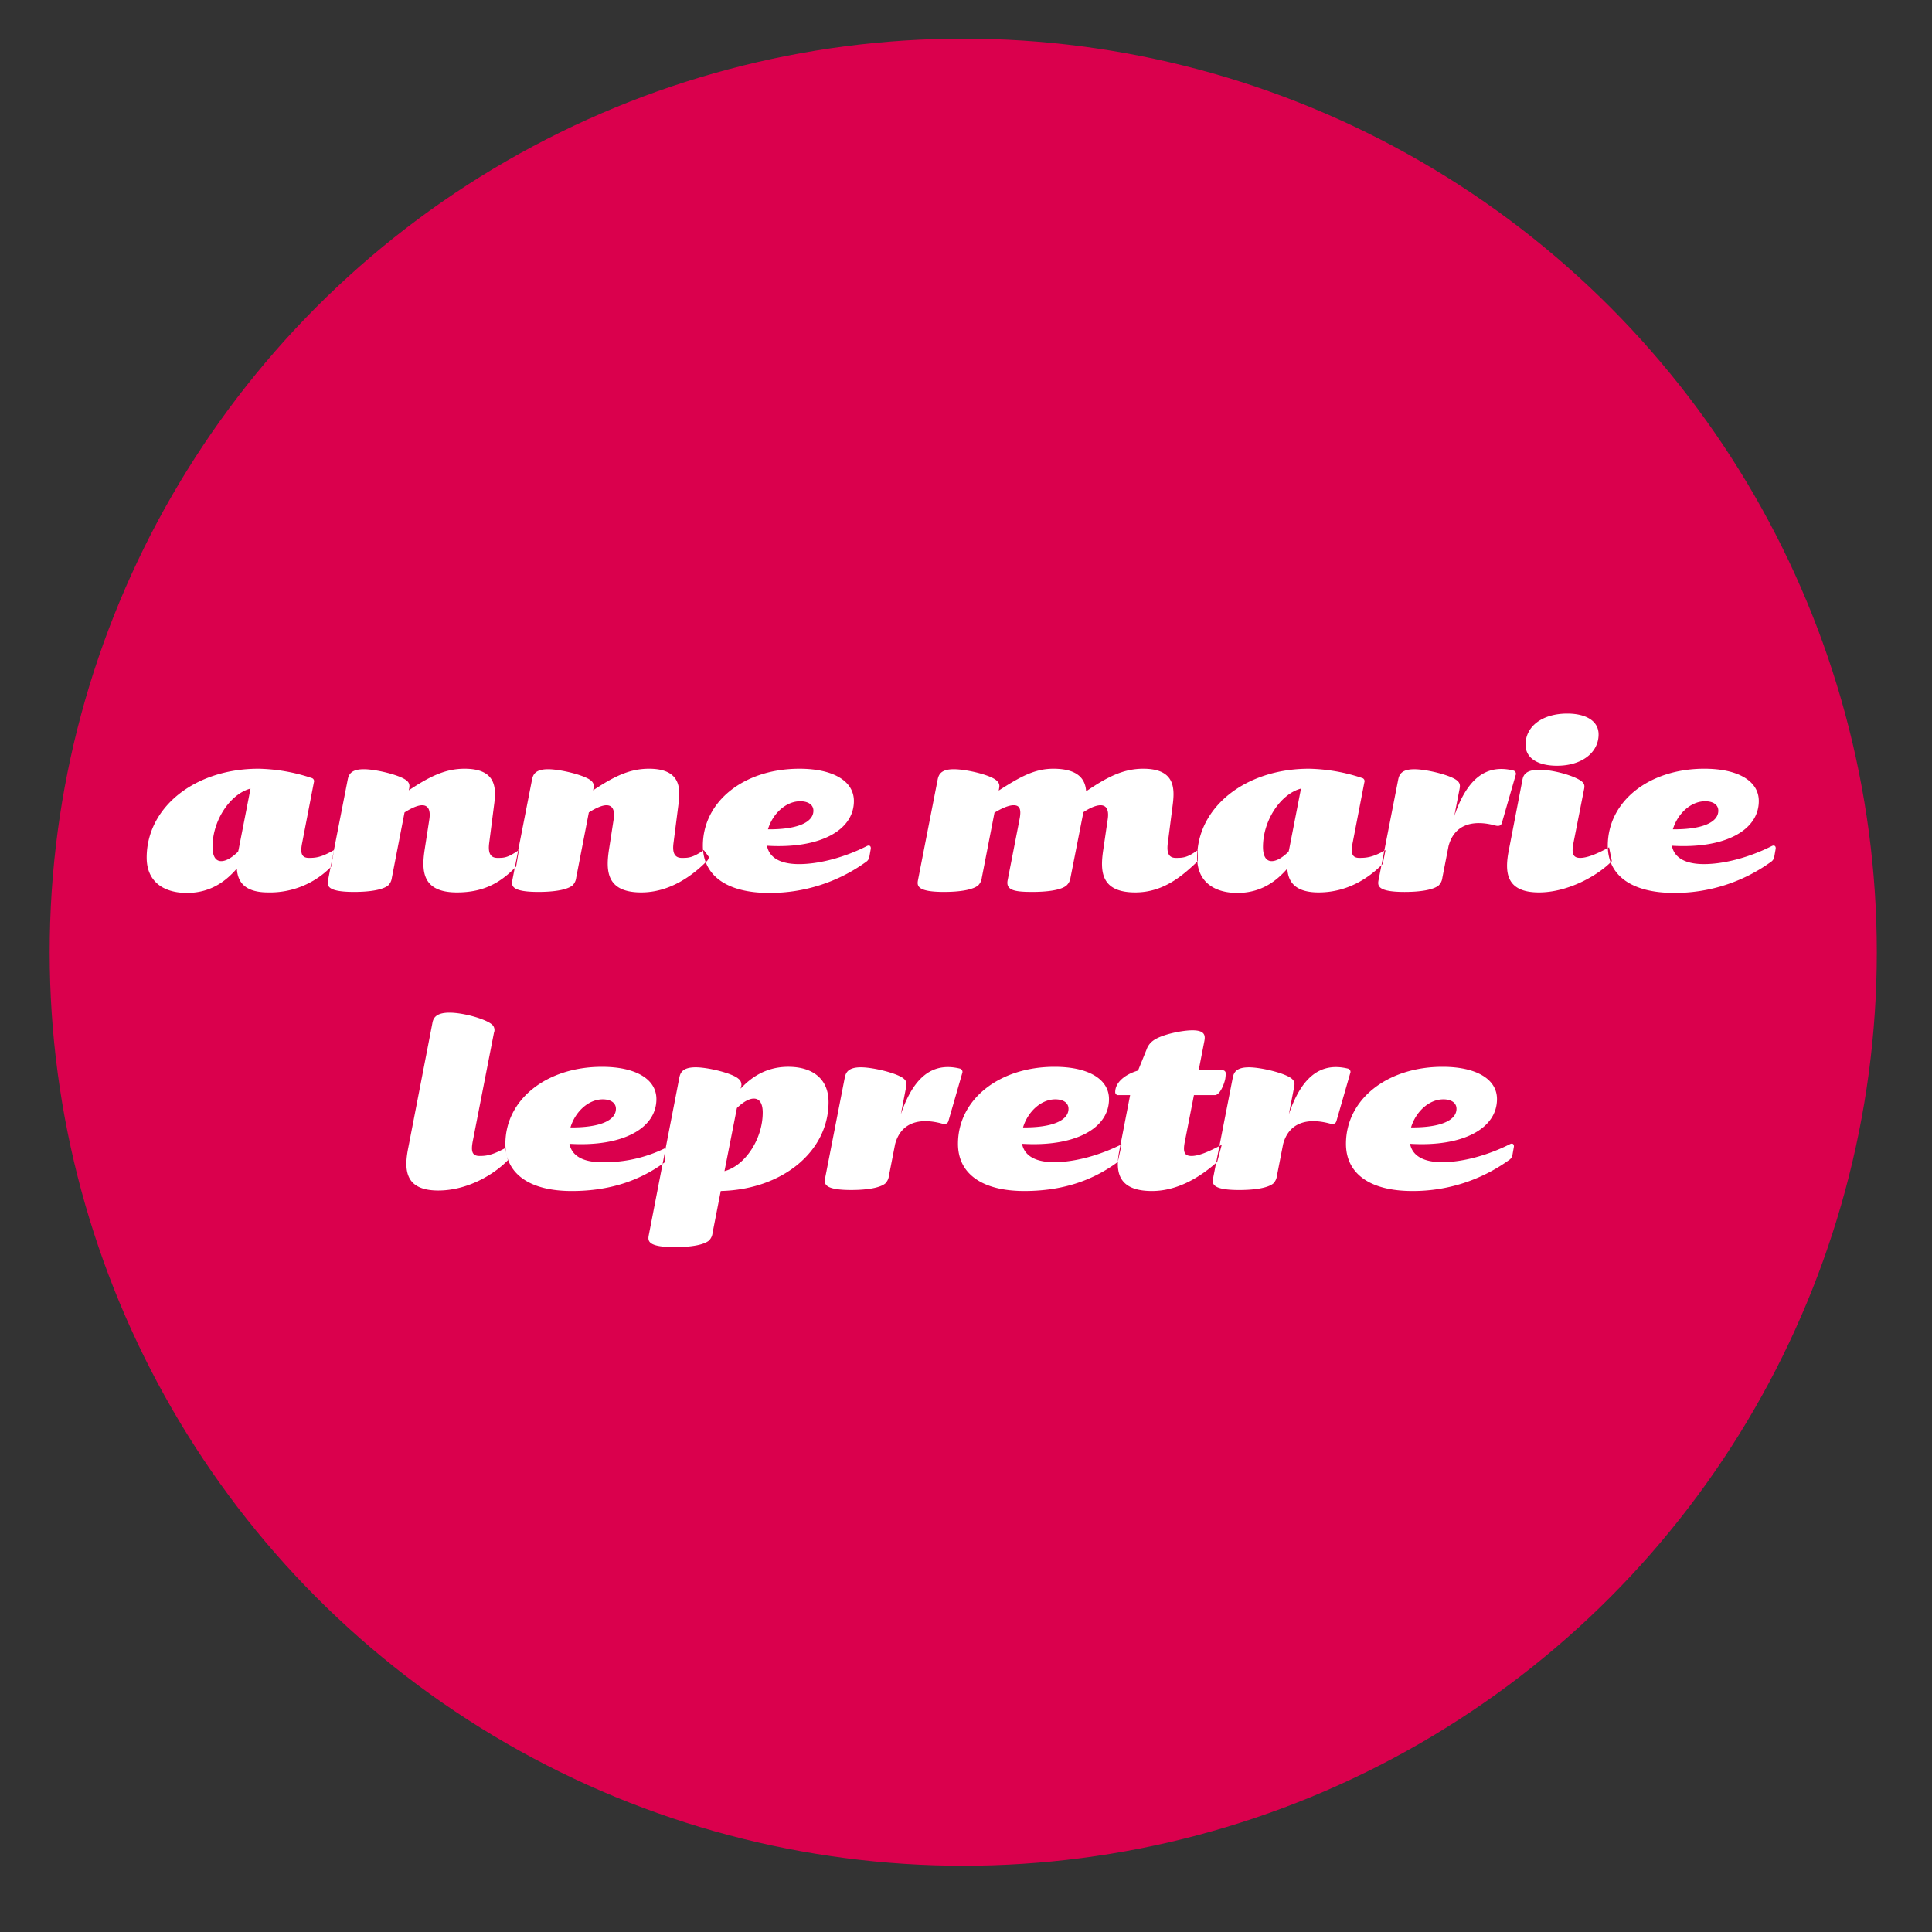
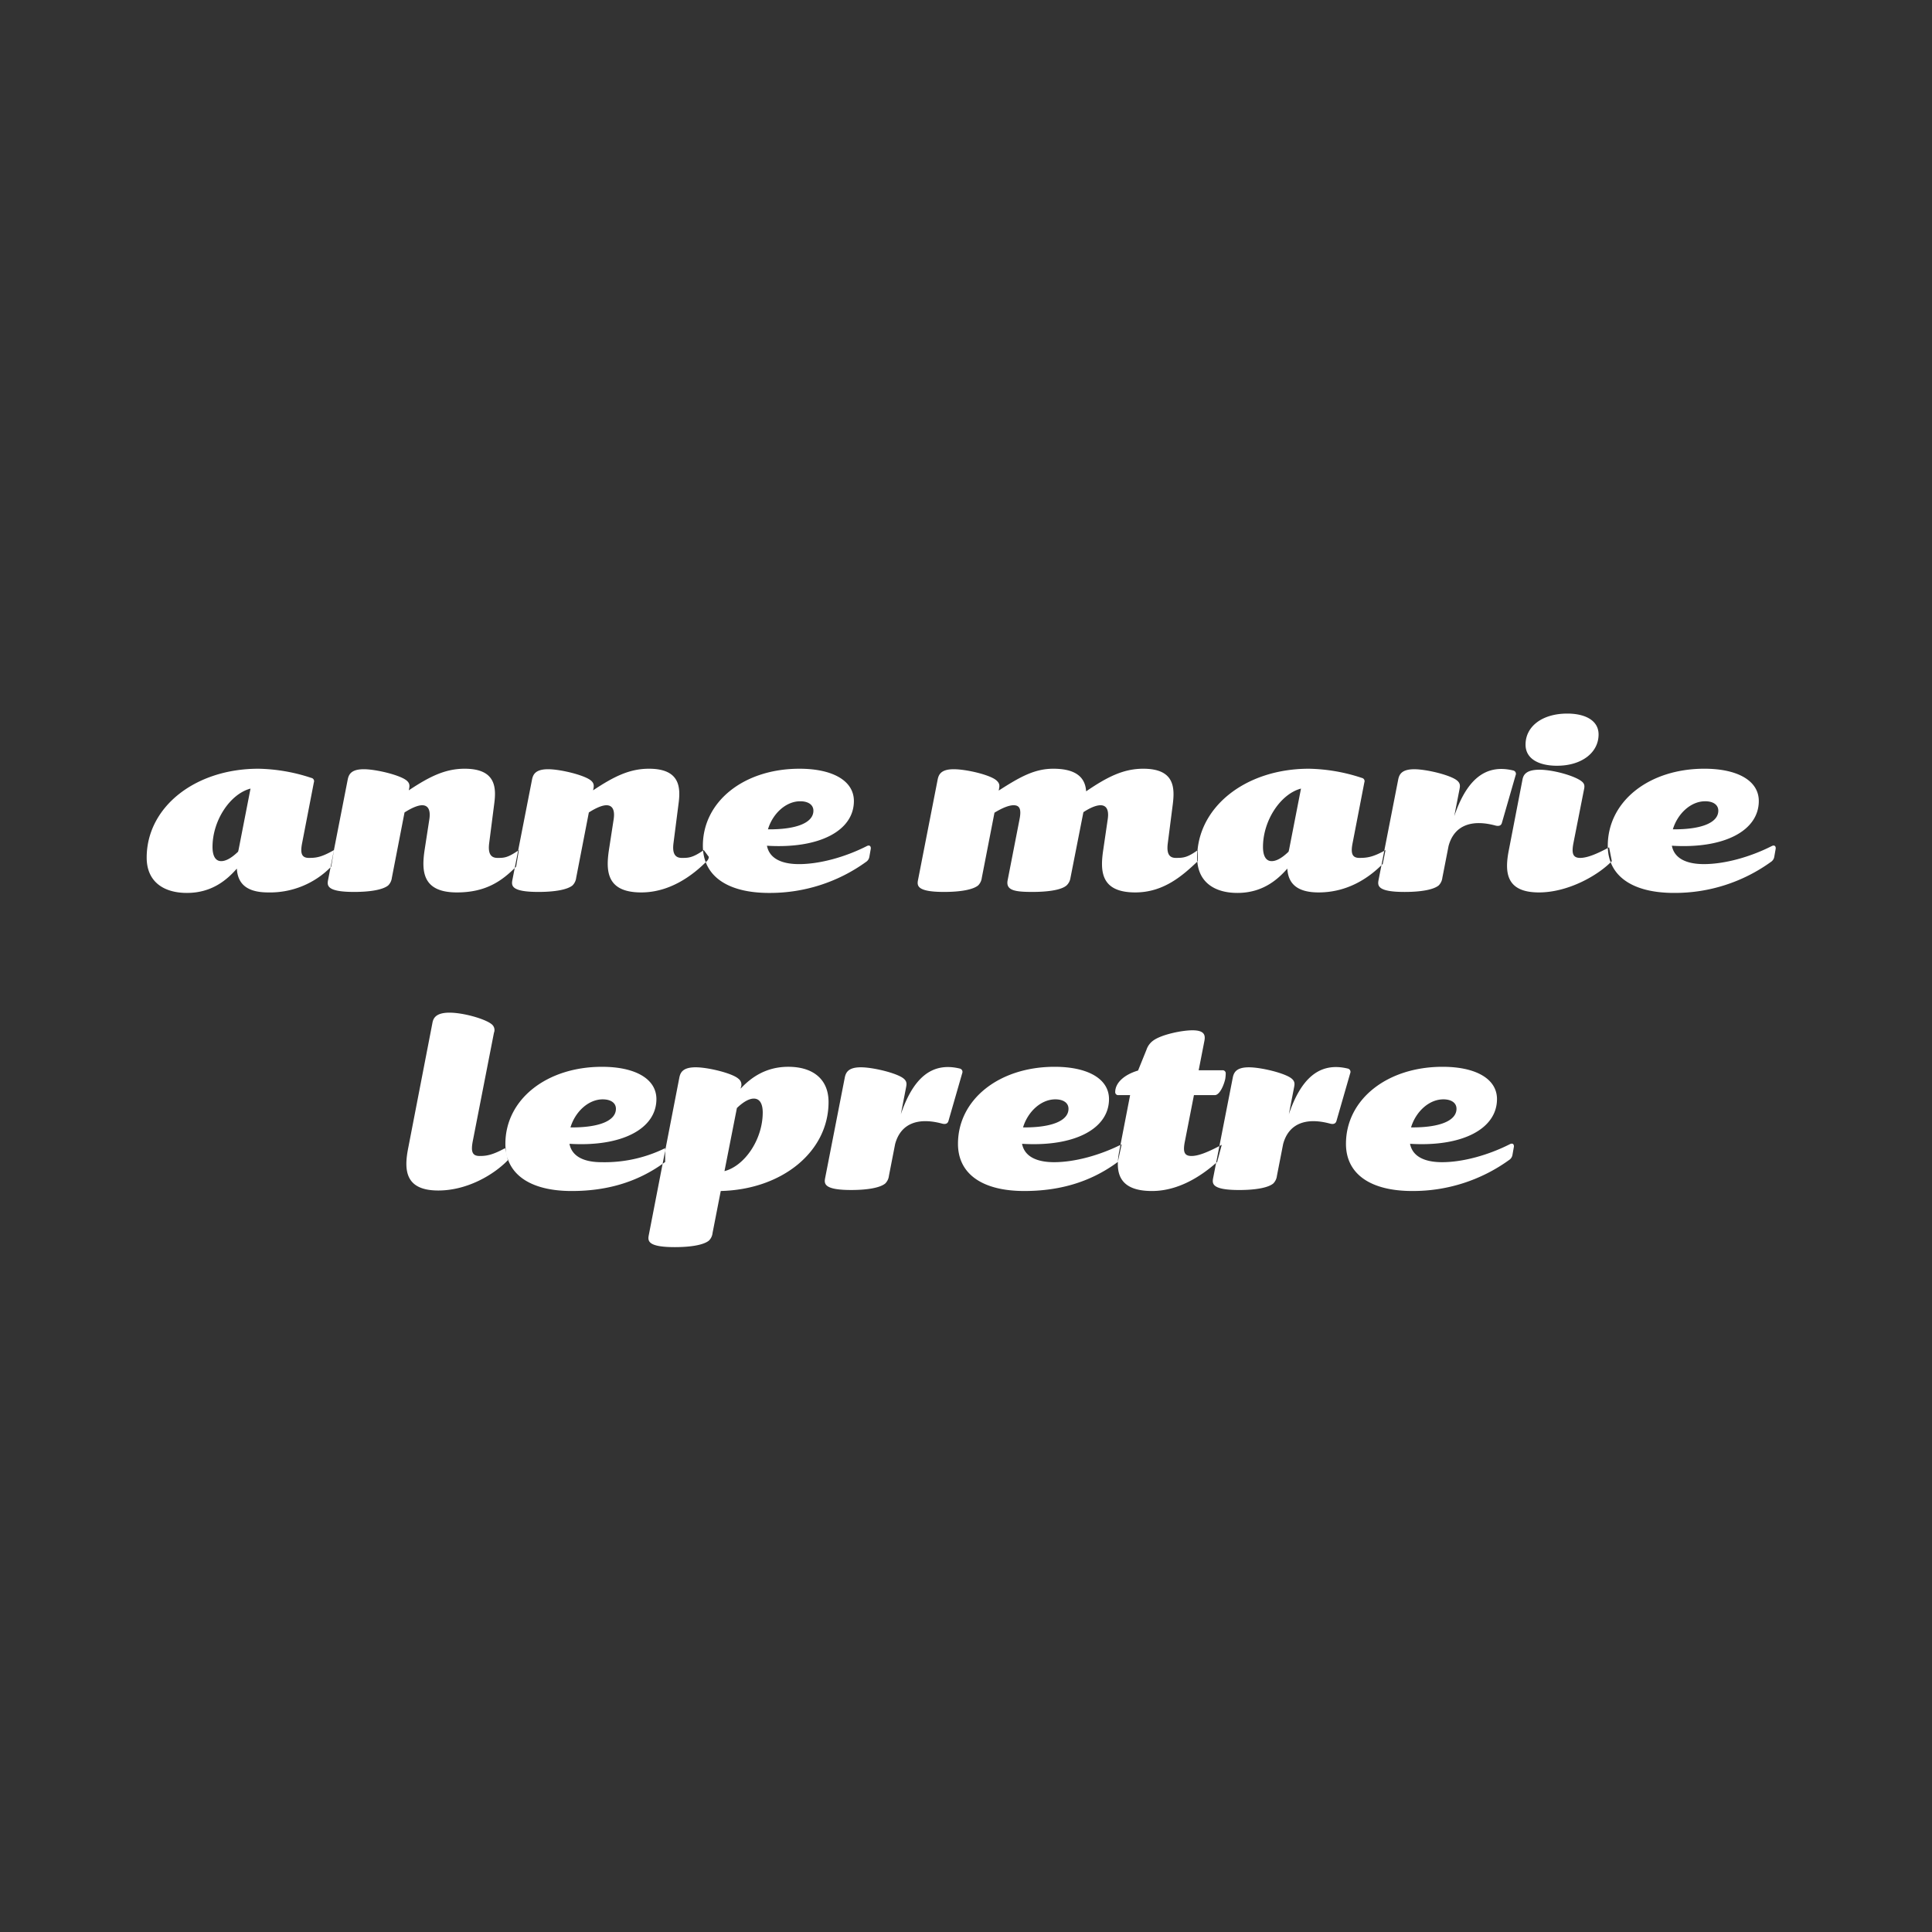
<svg xmlns="http://www.w3.org/2000/svg" width="700" height="700" viewBox="0 0 700 700">
  <rect x="0" y="0" width="700" height="700" fill="#333333" stroke="none" />
  <defs>
    <style>
      .cls-1 {
        fill: #DA004D;
      }

      .cls-2 {
        fill: #fff;
        fill-rule: evenodd;
      }
    </style>
  </defs>
-   <circle class="cls-1" cx="349" cy="345" r="331" />
  <path id="anne_marie_lepretre" data-name="anne marie lepretre" class="cls-2" d="M121,308c-4.68,2.7-6.654,2.834-9.084,2.834-2.789,0-3.149-1.89-2.429-5.49l4.229-21.869a1.2,1.2,0,0,0-.9-1.62,64.116,64.116,0,0,0-19.169-3.33c-23.039,0-40.5,13.949-40.5,32.219,0,8.549,5.94,12.779,14.579,12.779,8.91,0,14.4-4.59,18.089-8.82,0.27,4.86,2.88,8.64,11.34,8.64A30.9,30.9,0,0,0,120,314m-39.852-2c-2.43,0-3.15-2.52-3.15-5.13,0-9.72,6.48-19.259,13.769-21.149l-4.32,22.139-0.18.72C83.658,311.1,81.678,312,80.148,312ZM188,308c-4.14,2.88-5.434,2.834-7.774,2.834-2.789,0-3.419-2.16-2.969-5.49l1.8-14.04c0.81-5.939.63-12.779-10.709-12.779-7.11,0-12.78,2.88-20.249,7.83l0.09-.36c0.18-.99.45-2.07-0.81-3.15-2.25-1.98-11.07-4.14-15.57-4.14-4.679,0-5.489,1.98-5.849,3.87l-7.11,36.358c-0.36,1.98-.36,4.23,9.45,4.23,5.939,0,10.439-.81,12.329-2.34a4.651,4.651,0,0,0,1.35-2.79l4.59-23.669c2.25-1.44,4.68-2.61,6.39-2.61,1.889,0,3.149,1.35,2.609,5.04l-1.709,11.07c-1.17,7.739-.9,15.479,11.7,15.479,10.35,0,16.223-4.033,21.443-9.343m68-6c-4.14,2.88-5.654,2.834-7.994,2.834-2.789,0-3.419-2.16-2.969-5.49l1.8-14.04c0.81-5.939.63-12.779-10.709-12.779-7.11,0-12.78,2.88-20.249,7.83l0.09-.36c0.18-.99.45-2.07-0.81-3.15-2.25-1.98-11.07-4.14-15.57-4.14-4.679,0-5.489,1.98-5.849,3.87l-7.11,36.358c-0.36,1.98-.36,4.23,9.45,4.23,5.939,0,10.439-.81,12.329-2.34a4.651,4.651,0,0,0,1.35-2.79l4.59-23.669c2.25-1.44,4.68-2.61,6.39-2.61,1.889,0,3.149,1.35,2.609,5.04l-1.709,11.07c-1.17,7.739-.9,15.479,11.7,15.479,10.35,0,18.629-6.12,23.849-11.429a2.373,2.373,0,0,0,.63-1.44m57.15-3.87c-7.829,3.96-17.009,6.48-24.479,6.48-6.209,0-10.709-1.98-11.609-6.66,19.079,1.17,31.5-5.49,31.5-16.2,0-7.379-7.74-11.7-19.71-11.7-20.159,0-35.008,11.879-35.008,27.9,0,10.979,8.909,17.1,24.029,17.1a59.425,59.425,0,0,0,35.1-11.249,2.709,2.709,0,0,0,1.17-1.71l0.54-3.06C315.586,306.694,315.136,305.974,313.966,306.6Zm-24.029-16.29c2.88,0,4.77,1.26,4.77,3.42,0,4.32-6.03,6.84-16.469,6.75C279.948,294.814,284.718,290.314,289.937,290.314ZM434,308c-3.87,2.79-5.375,2.834-7.985,2.834-2.79,0-3.33-2.16-2.88-5.49l1.8-14.04c0.72-5.939.63-12.779-10.709-12.779-7.2,0-13.05,2.97-20.7,8.19-0.27-4.23-2.7-8.19-11.879-8.19-6.75,0-11.97,2.88-19.8,7.92l0.09-.45c0.18-1.08.45-1.98-.81-3.15-2.16-2.07-10.98-4.14-15.57-4.14-4.679,0-5.489,1.98-5.849,3.87l-7.11,36.358c-0.36,1.98-.36,4.23,9.45,4.23,5.939,0,10.439-.81,12.329-2.34a4.651,4.651,0,0,0,1.35-2.79l4.59-23.579c2.79-1.71,5.22-2.7,6.93-2.7,2.159,0,2.879,1.35,2.159,5.04l-4.319,22.139c-0.72,3.69,2.609,4.23,9,4.23,4.86,0,10.26-.54,12.33-2.34a4.666,4.666,0,0,0,1.44-2.79l4.679-23.759c2.16-1.44,4.5-2.52,6.21-2.52,1.89,0,3.15,1.35,2.61,5.04l-1.62,11.07c-1.17,7.739-.99,15.479,11.61,15.479C421.7,323.343,428.6,317.13,434,312m68-4c-4.68,2.7-7.044,2.834-9.474,2.834-2.789,0-3.149-1.89-2.429-5.49l4.229-21.869a1.2,1.2,0,0,0-.9-1.62,64.115,64.115,0,0,0-19.169-3.33c-23.039,0-40.5,13.949-40.5,32.219,0,8.549,5.94,12.779,14.579,12.779,8.91,0,14.4-4.59,18.09-8.82,0.27,4.86,2.879,8.64,11.339,8.64,10.35,0,18.1-5.123,23.233-10.343m-40.242-1c-2.43,0-3.15-2.52-3.15-5.13,0-9.72,6.48-19.259,13.769-21.149l-4.319,22.139-0.18.72C464.268,311.1,462.288,312,460.758,312Zm87.479-32.849c-10.44-2.52-17.009,3.87-21.329,16.559L528.8,286c0.18-.99.45-2.07-0.81-3.15-2.25-1.98-11.07-4.14-15.57-4.14-4.679,0-5.489,1.98-5.849,3.87l-7.11,36.358c-0.36,1.98-.36,4.23,9.45,4.23,5.939,0,10.439-.81,12.329-2.34a4.651,4.651,0,0,0,1.35-2.79l2.25-11.519c2.07-7.65,8.55-9.72,17.1-7.38,1.17,0.27,1.98,0,2.25-1.08l4.95-17.189A1.23,1.23,0,0,0,548.237,279.155Zm15.931-1.71c8.82,0,15.03-4.68,15.03-11.34,0-5.129-4.95-7.559-11.34-7.559-9,0-15.119,4.59-15.119,11.249C552.739,274.925,557.508,277.445,564.168,277.445ZM583,307c-4.77,2.61-8.122,3.834-10.462,3.834-2.79,0-3.15-1.8-2.43-5.49l3.78-19.169c0.27-1.17.36-2.16-.81-3.06-2.43-1.98-10.26-4.23-15.3-4.23-5.4,0-5.939,2.34-6.209,3.87l-4.86,25.109c-1.62,8.1-1.17,15.479,10.889,15.479,10.53,0,21.362-6.123,26.4-11.343m57.836-5.4c-7.829,3.96-17.009,6.48-24.479,6.48-6.209,0-10.709-1.98-11.609-6.66,19.079,1.17,31.5-5.49,31.5-16.2,0-7.379-7.74-11.7-19.71-11.7-20.159,0-35.008,11.879-35.008,27.9,0,10.979,8.909,17.1,24.029,17.1a59.425,59.425,0,0,0,35.1-11.249,2.709,2.709,0,0,0,1.17-1.71l0.54-3.06C643.456,306.694,643.006,305.974,641.836,306.6Zm-24.029-16.29c2.88,0,4.77,1.26,4.77,3.42,0,4.32-6.03,6.84-16.469,6.75C607.818,294.814,612.588,290.314,617.807,290.314ZM183,416c-4.77,2.61-6.912,2.834-9.252,2.834-2.79,0-3.15-1.8-2.43-5.49l7.649-39.149a2.66,2.66,0,0,0-.9-3.149c-2.339-1.89-10.169-4.14-15.209-4.14-5.31,0-5.94,2.34-6.21,3.87l-8.729,45.088c-1.62,8.1-1.17,15.479,10.889,15.479,10.53,0,20.159-5.76,25.2-10.979M241,416a49.7,49.7,0,0,1-23.063,5.084c-6.21,0-10.709-1.98-11.609-6.66,19.079,1.17,31.5-5.49,31.5-16.2,0-7.379-7.739-11.7-19.709-11.7-20.159,0-35.008,11.879-35.008,27.9,0,10.979,8.909,17.1,24.029,17.1,11.879,0,23.422-2.783,33.862-10.523m-22.613-22.686c2.88,0,4.77,1.26,4.77,3.42,0,4.32-6.03,6.84-16.469,6.75C208.4,402.814,213.167,398.314,218.387,398.314ZM300.2,399.3c0-8.549-5.939-12.779-14.579-12.779-8.28,0-13.68,4.05-17.279,7.92l0.09-.45a2.661,2.661,0,0,0-.9-3.15c-2.16-1.98-10.98-4.14-15.48-4.14-4.77,0-5.58,1.98-5.94,3.87l-11.069,57.057c-0.36,1.98-.36,4.23,9.45,4.23,5.939,0,10.439-.81,12.329-2.34a4.44,4.44,0,0,0,1.35-2.789l2.97-15.21C283.457,430.983,300.2,417.214,300.2,399.3Zm-37.708,25.019,4.5-22.859c2.61-2.52,4.679-3.419,6.119-3.419,2.43,0,3.24,2.339,3.24,5.039C276.347,412.894,269.778,422.434,262.488,424.323Zm85.229-37.168c-10.44-2.52-17.01,3.87-21.329,16.559l1.89-9.719c0.18-.99.45-2.07-0.81-3.15-2.25-1.98-11.07-4.14-15.57-4.14-4.68,0-5.49,1.98-5.85,3.87l-7.109,36.358c-0.36,1.98-.36,4.23,9.449,4.23,5.94,0,10.44-.81,12.33-2.34a4.651,4.651,0,0,0,1.35-2.79l2.25-11.519c2.07-7.65,8.549-9.72,17.1-7.38,1.17,0.27,1.98,0,2.25-1.08l4.95-17.189A1.23,1.23,0,0,0,347.717,387.155ZM406.4,414.6c-7.829,3.96-17.009,6.48-24.479,6.48-6.21,0-10.709-1.98-11.609-6.66,19.079,1.17,31.5-5.49,31.5-16.2,0-7.379-7.739-11.7-19.709-11.7-20.159,0-35.008,11.879-35.008,27.9,0,10.979,8.909,17.1,24.029,17.1C383,431.523,394.56,428.74,405,421m-22.633-22.686c2.88,0,4.77,1.26,4.77,3.42,0,4.32-6.03,6.84-16.469,6.75C372.378,402.814,377.147,398.314,382.367,398.314Zm60.3,16.47c-5.22,2.79-8.55,4.05-10.98,4.05-2.7,0-3.149-1.62-2.339-5.49l3.239-16.559h7.56c1.71,0,3.24-3.42,3.78-5.85a13.64,13.64,0,0,0,.18-2.07,1.094,1.094,0,0,0-1.26-1.08H434.3l2.07-10.62c0.36-1.89.27-3.869-4.32-3.869-3.869,0-11.069,1.529-14.039,3.6a6.711,6.711,0,0,0-2.61,3.42l-3.06,7.56c-5.13,1.53-8.279,4.5-8.279,7.83a1.065,1.065,0,0,0,1.17,1.08h4.229L405.5,417.214c-1.35,7.109-.63,14.309,11.879,14.309,9.36,0,17.592-5.123,23.622-10.523m47.3-33.845c-10.44-2.52-17.01,3.87-21.329,16.559l1.89-9.719c0.18-.99.45-2.07-0.81-3.15-2.25-1.98-11.07-4.14-15.57-4.14-4.68,0-5.49,1.98-5.85,3.87l-7.109,36.358c-0.36,1.98-.36,4.23,9.449,4.23,5.94,0,10.44-.81,12.33-2.34a4.651,4.651,0,0,0,1.35-2.79l2.25-11.519c2.07-7.65,8.549-9.72,17.1-7.38,1.17,0.27,1.98,0,2.25-1.08l4.95-17.189A1.23,1.23,0,0,0,488.3,387.155ZM546.976,414.6c-7.829,3.96-17.009,6.48-24.479,6.48-6.21,0-10.709-1.98-11.609-6.66,19.079,1.17,31.5-5.49,31.5-16.2,0-7.379-7.739-11.7-19.709-11.7-20.159,0-35.008,11.879-35.008,27.9,0,10.979,8.909,17.1,24.029,17.1a59.425,59.425,0,0,0,35.1-11.249,2.709,2.709,0,0,0,1.17-1.71l0.54-3.06C548.6,414.694,548.146,413.974,546.976,414.6Zm-24.029-16.29c2.88,0,4.77,1.26,4.77,3.42,0,4.32-6.03,6.84-16.469,6.75C512.958,402.814,517.727,398.314,522.947,398.314Z" />
</svg>